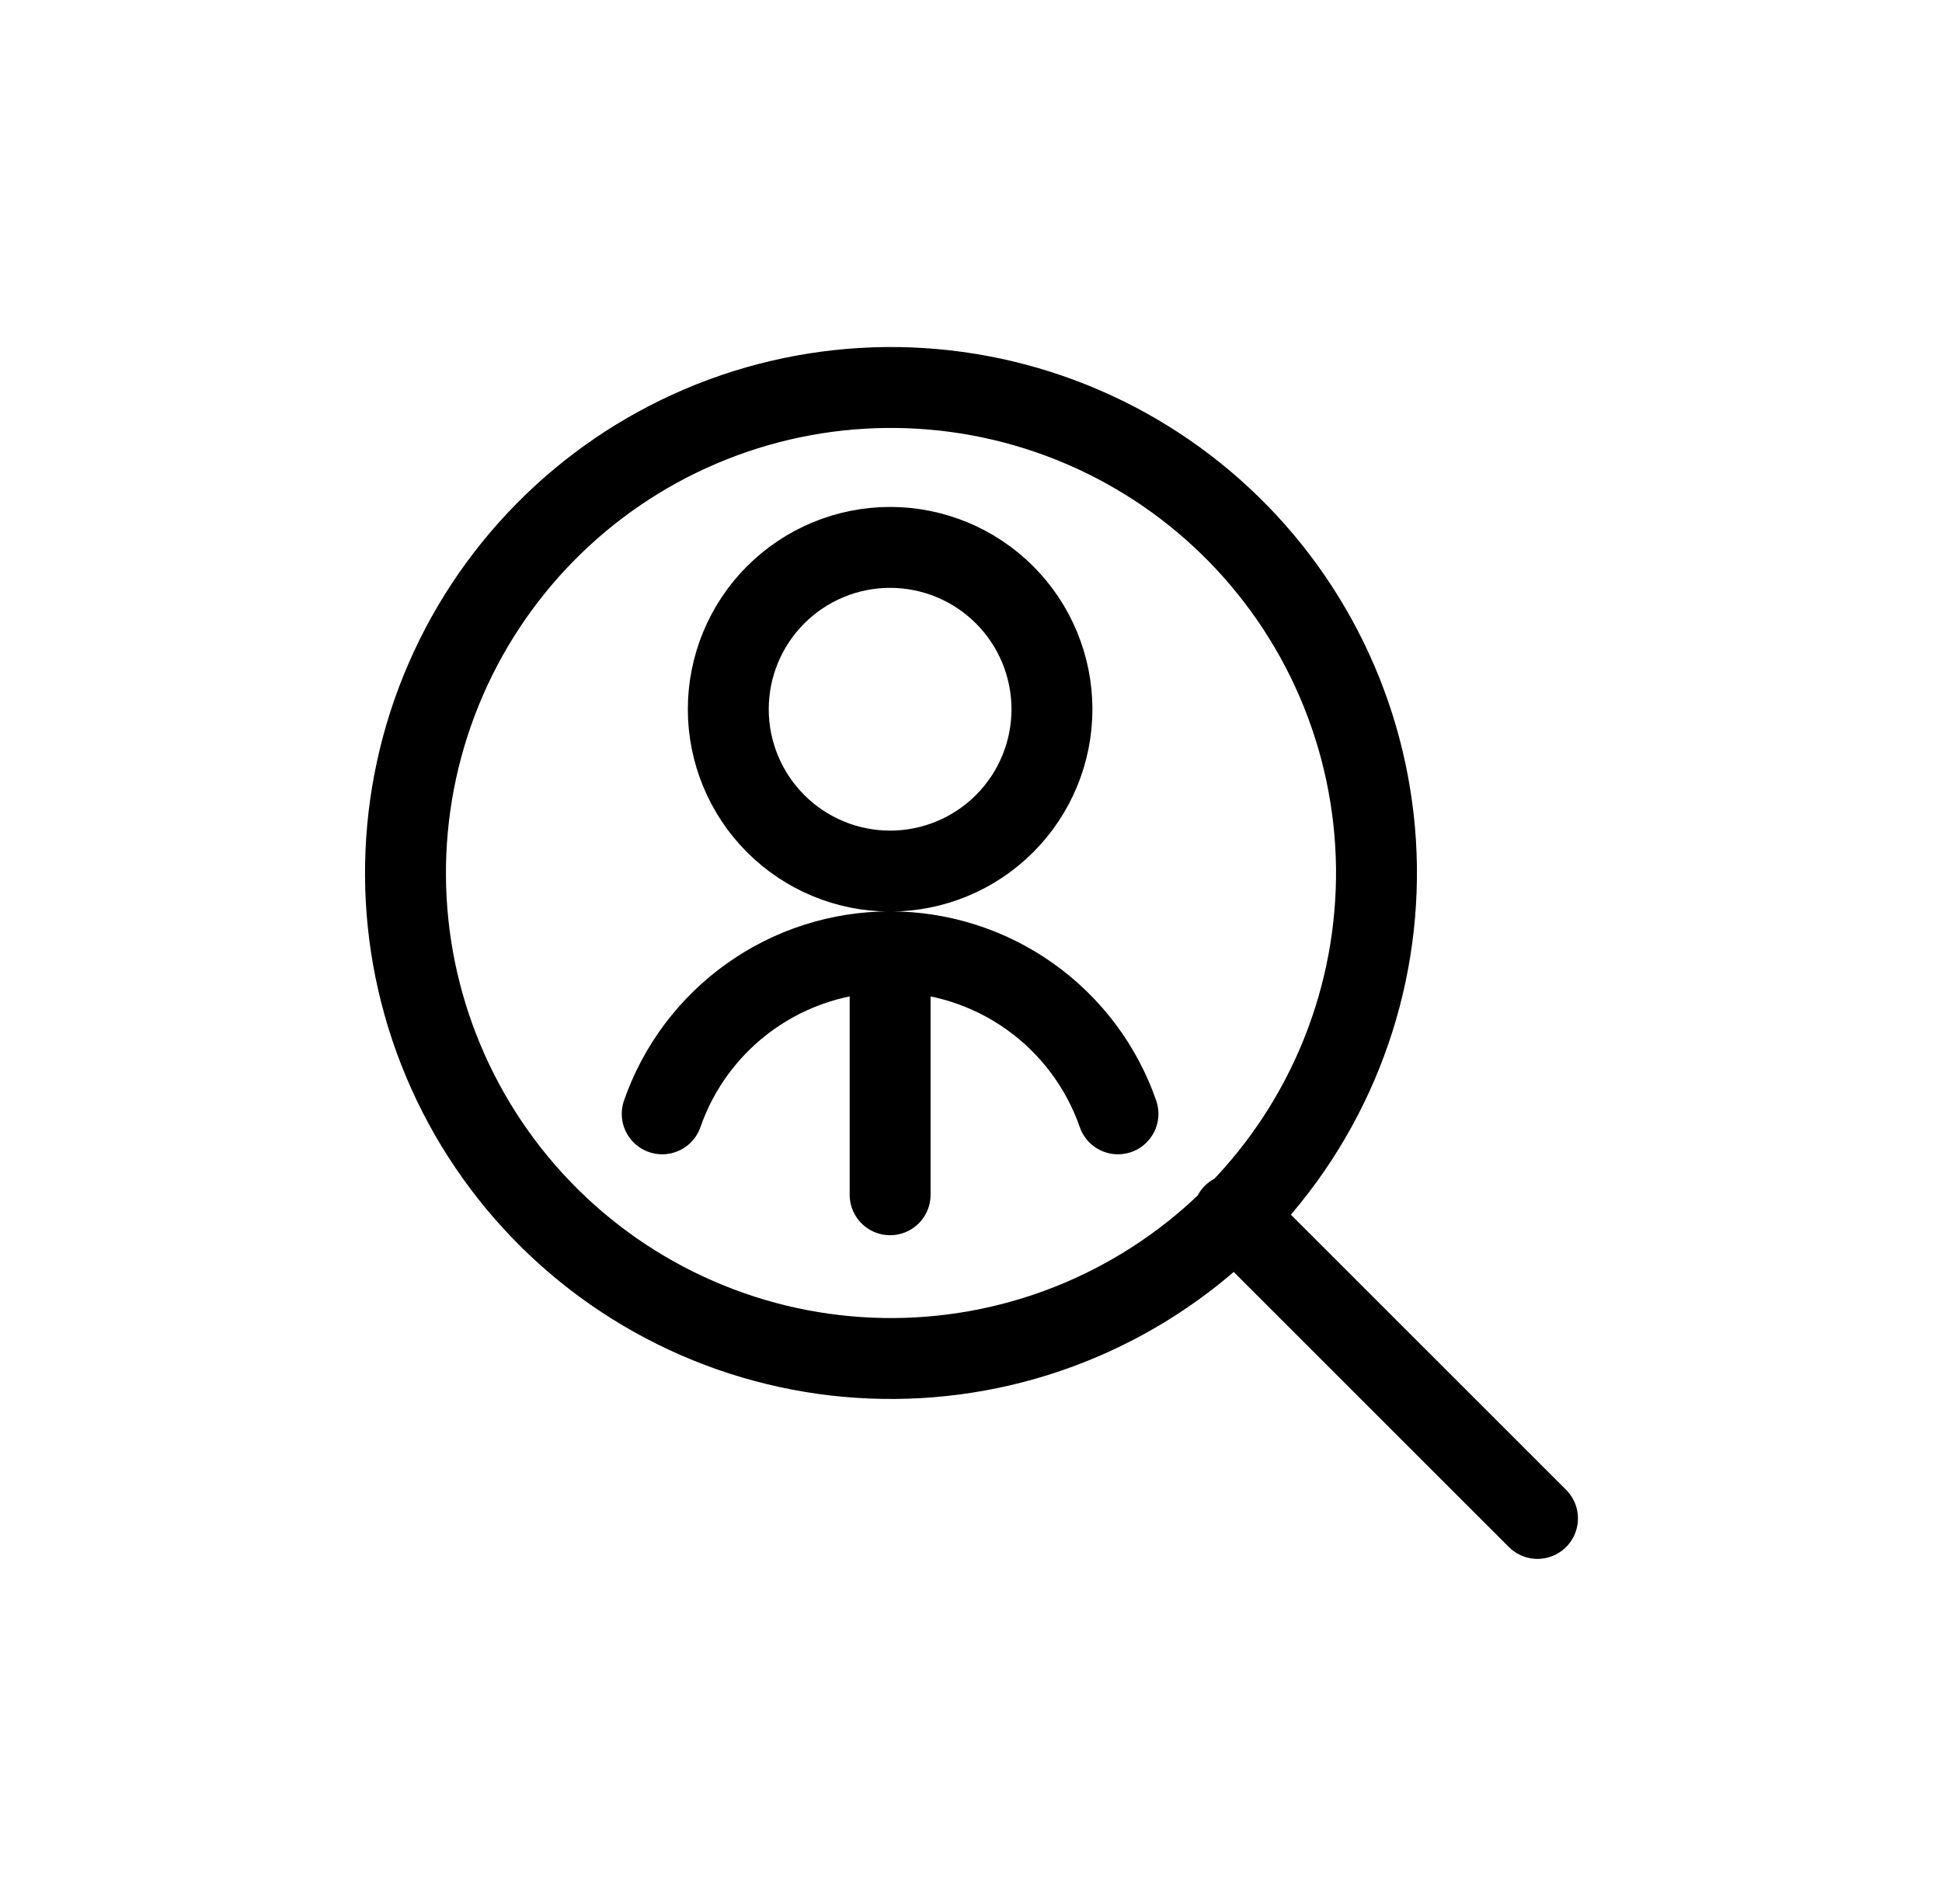
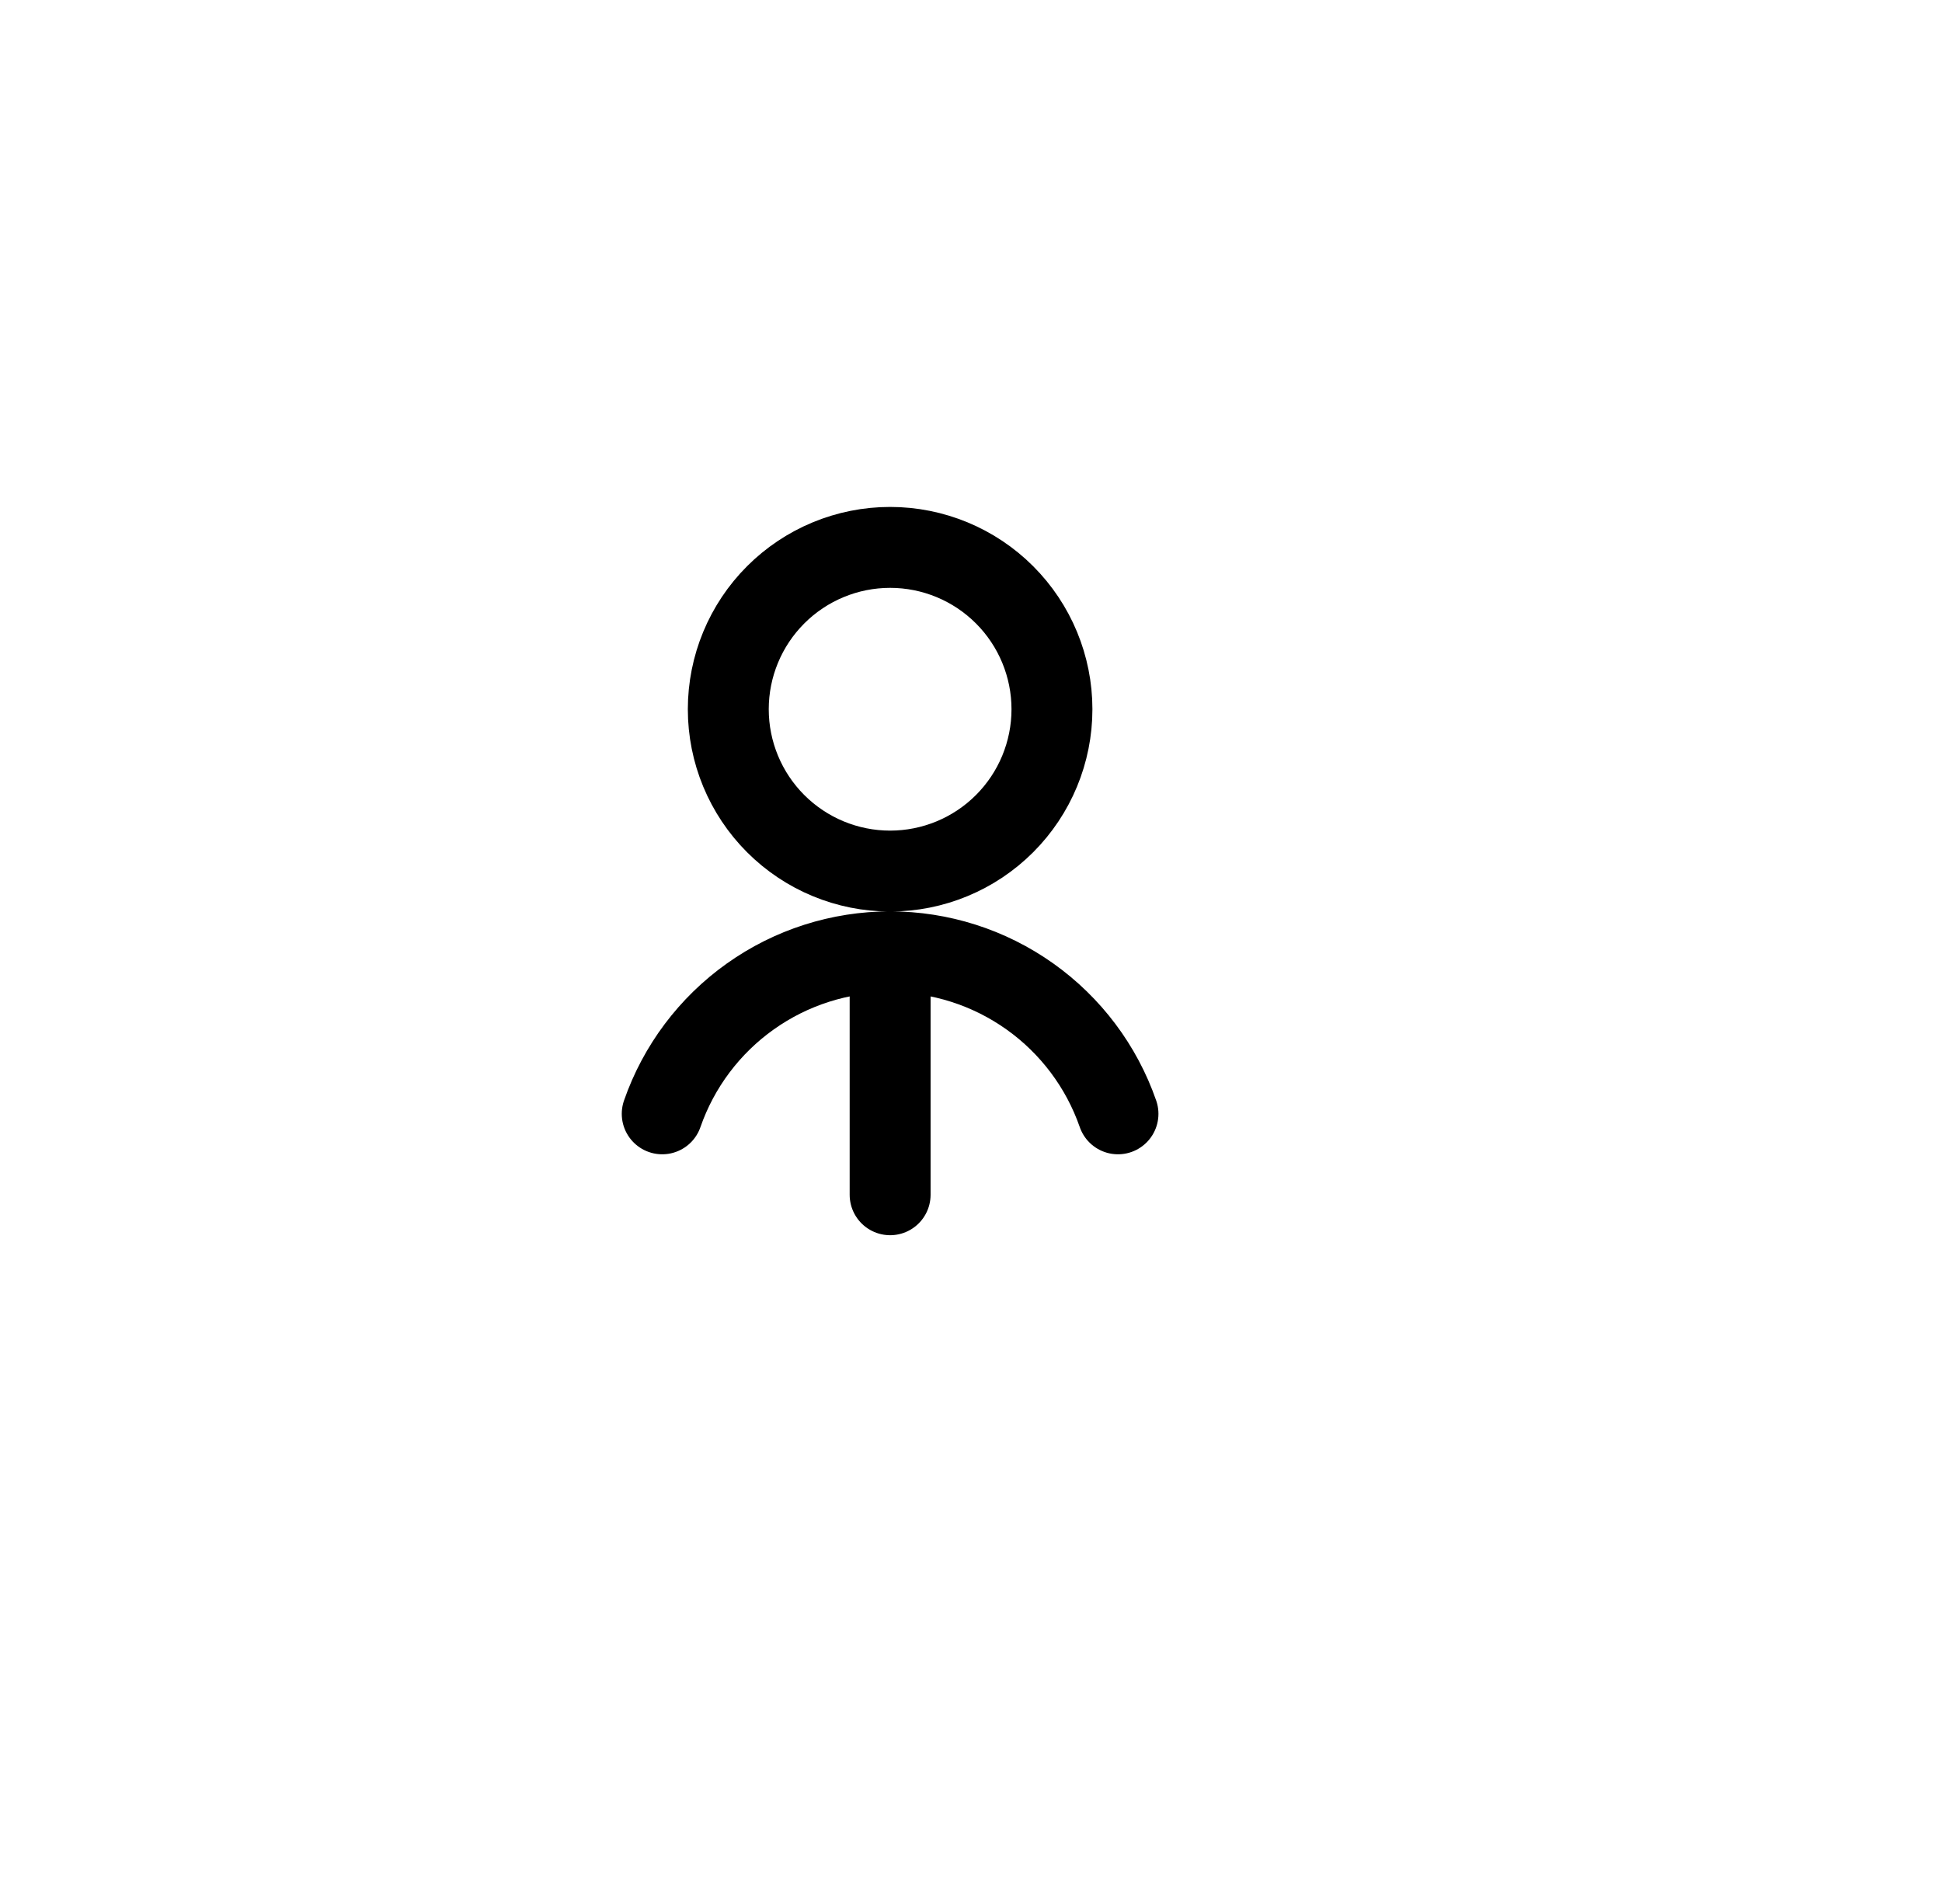
<svg xmlns="http://www.w3.org/2000/svg" width="51" height="50" viewBox="0 0 51 50" fill="none">
-   <path d="M32.391 31.892L40.377 39.875M11.643 27.862C12.293 29.41 13.242 30.814 14.436 31.994C15.63 33.175 17.046 34.107 18.602 34.739C20.157 35.371 21.822 35.689 23.501 35.675C25.18 35.662 26.84 35.317 28.385 34.66C29.93 34.003 31.331 33.048 32.506 31.849C33.681 30.649 34.607 29.23 35.232 27.671C35.857 26.113 36.168 24.447 36.148 22.768C36.127 21.089 35.775 19.431 35.111 17.888C33.779 14.791 31.274 12.347 28.144 11.092C25.015 9.837 21.515 9.872 18.412 11.191C15.308 12.51 12.854 15.005 11.585 18.129C10.317 21.253 10.337 24.753 11.643 27.862Z" stroke="black" stroke-width="2.125" stroke-linecap="round" stroke-linejoin="round" />
  <path d="M23.376 25V31.375M29.36 29.25C28.928 28.007 28.119 26.93 27.047 26.168C25.974 25.405 24.691 24.996 23.375 24.996C22.06 24.996 20.776 25.405 19.704 26.168C18.632 26.93 17.823 28.007 17.391 29.25M19.126 18.625C19.126 19.752 19.574 20.833 20.371 21.63C21.168 22.427 22.249 22.875 23.376 22.875C24.503 22.875 25.584 22.427 26.381 21.63C27.178 20.833 27.626 19.752 27.626 18.625C27.626 17.498 27.178 16.417 26.381 15.62C25.584 14.823 24.503 14.375 23.376 14.375C22.249 14.375 21.168 14.823 20.371 15.62C19.574 16.417 19.126 17.498 19.126 18.625Z" stroke="black" stroke-width="2.125" stroke-linecap="round" stroke-linejoin="round" />
</svg>